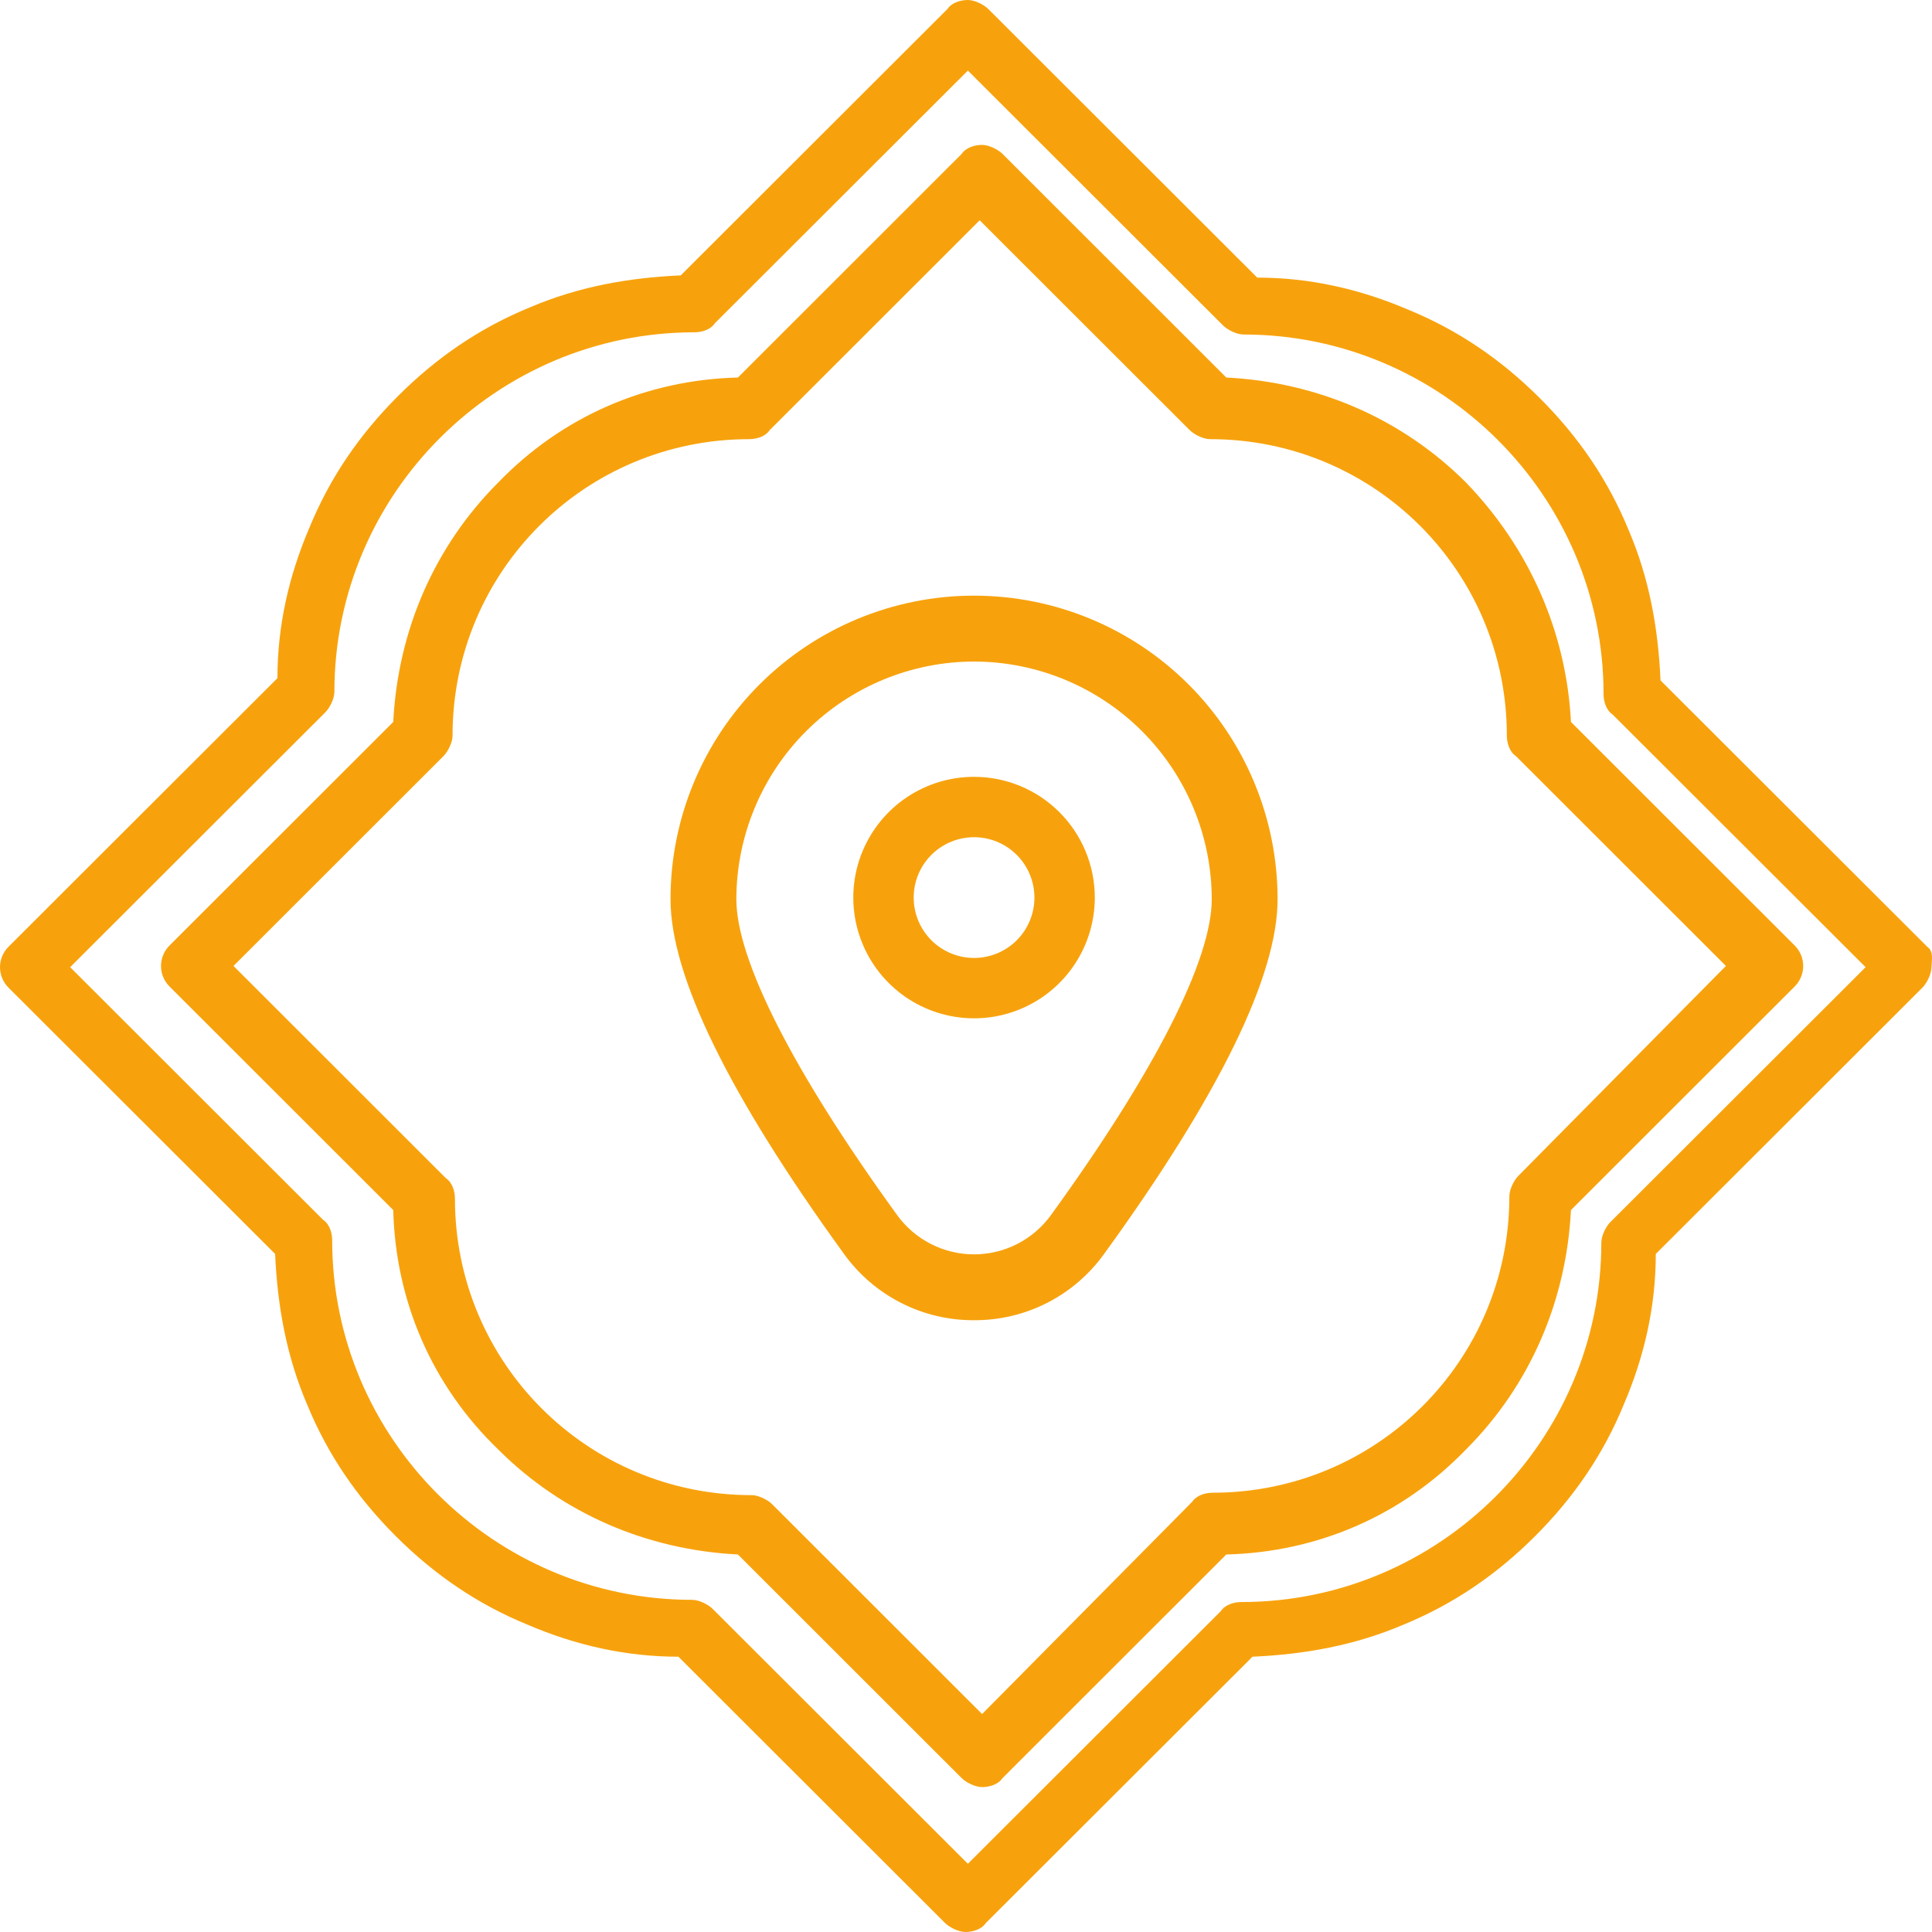
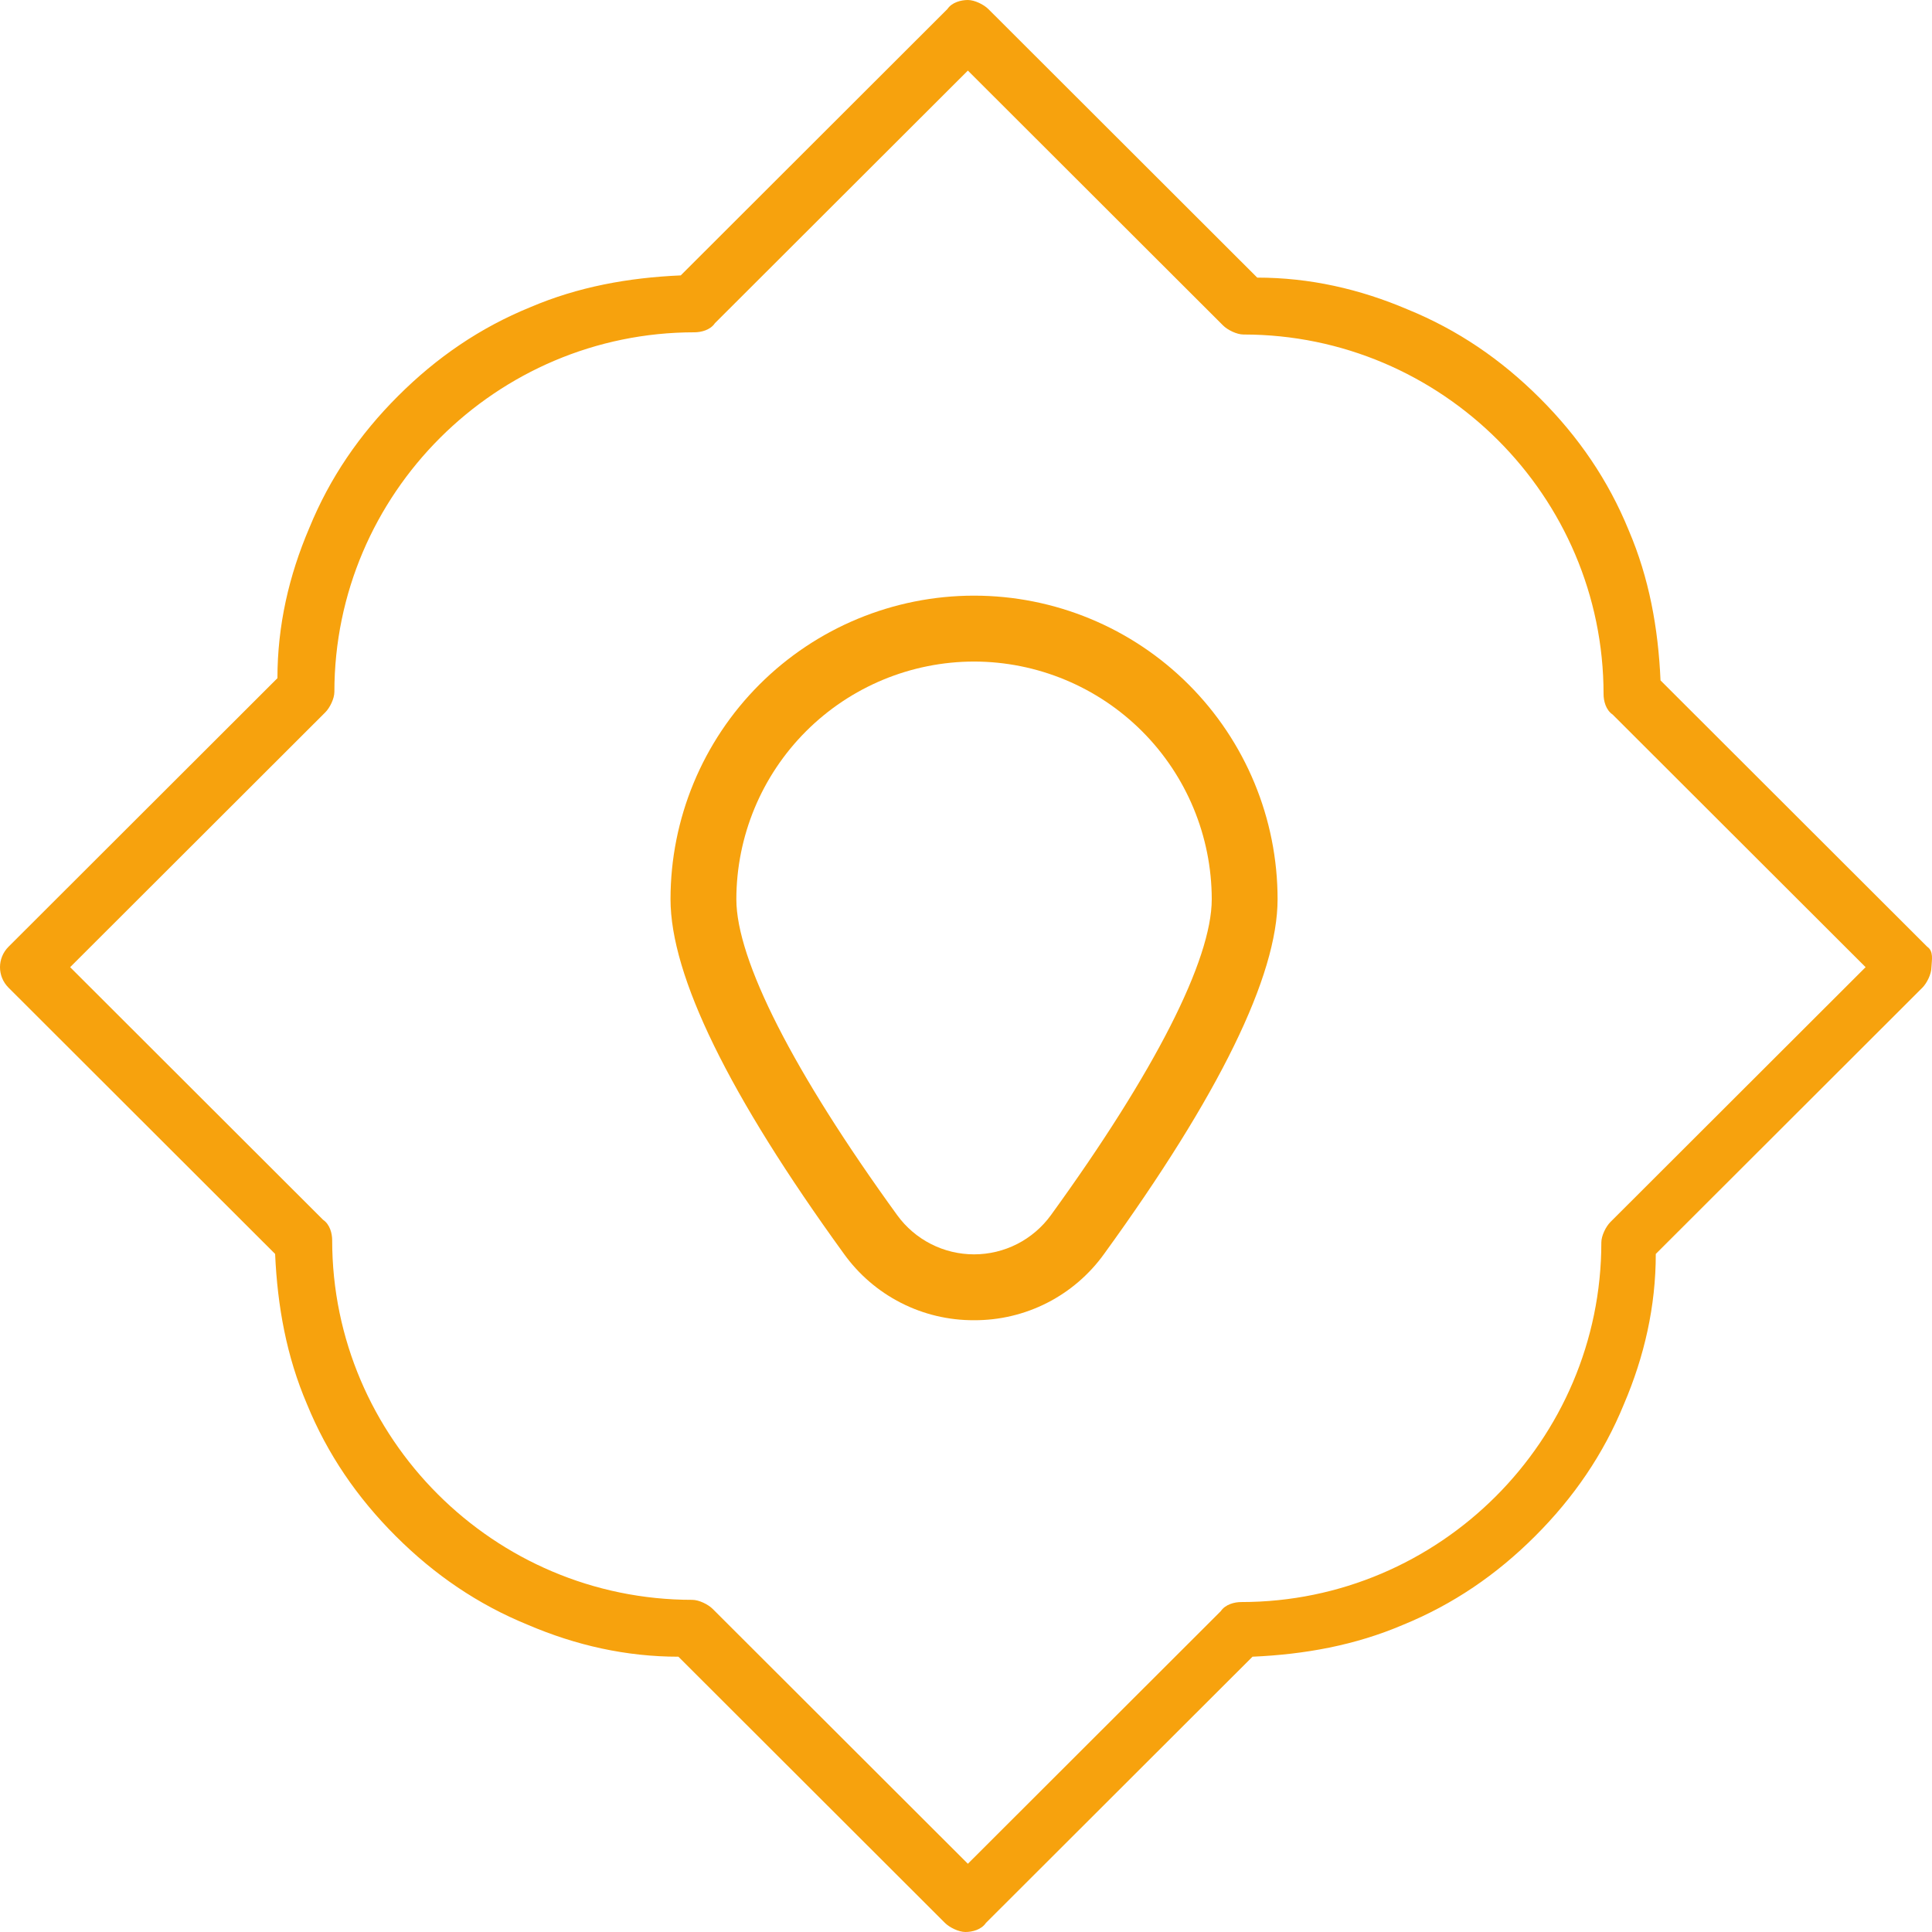
<svg xmlns="http://www.w3.org/2000/svg" width="120" height="120" viewBox="0 0 120 120" fill="none">
  <g clip-path="url(#clip0_414_1832)">
-     <path d="M60.5 48.25C59.017 48.25 57.567 48.69 56.333 49.514C55.1 50.338 54.139 51.509 53.571 52.88C53.003 54.25 52.855 55.758 53.144 57.213C53.434 58.668 54.148 60.004 55.197 61.053C56.246 62.102 57.582 62.816 59.037 63.106C60.492 63.395 62 63.247 63.37 62.679C64.741 62.111 65.912 61.15 66.736 59.917C67.56 58.683 68 57.233 68 55.75C68 53.761 67.21 51.853 65.803 50.447C64.397 49.04 62.489 48.25 60.5 48.25ZM60.5 59.5C59.758 59.5 59.033 59.28 58.417 58.868C57.8 58.456 57.319 57.87 57.035 57.185C56.752 56.5 56.677 55.746 56.822 55.018C56.967 54.291 57.324 53.623 57.848 53.098C58.373 52.574 59.041 52.217 59.768 52.072C60.496 51.927 61.25 52.002 61.935 52.285C62.62 52.569 63.206 53.05 63.618 53.667C64.03 54.283 64.25 55.008 64.25 55.75C64.25 56.745 63.855 57.698 63.152 58.402C62.448 59.105 61.495 59.5 60.5 59.5Z" fill="#F7A20D" />
    <path d="M60.5 82.001C58.921 82.009 57.363 81.639 55.957 80.921C54.551 80.203 53.337 79.159 52.417 77.876C45.271 68.019 41.647 60.609 41.647 55.85C41.647 50.85 43.633 46.055 47.169 42.519C50.705 38.983 55.5 36.997 60.5 36.997C65.5 36.997 70.296 38.983 73.831 42.519C77.367 46.055 79.353 50.85 79.353 55.85C79.353 60.609 75.729 68.019 68.583 77.876C67.663 79.159 66.449 80.203 65.043 80.921C63.637 81.639 62.079 82.009 60.5 82.001V82.001ZM60.5 41.09C56.586 41.095 52.833 42.652 50.066 45.419C47.298 48.187 45.741 51.94 45.736 55.854C45.736 59.623 49.286 66.592 55.728 75.478C56.275 76.231 56.993 76.844 57.822 77.267C58.651 77.69 59.569 77.91 60.5 77.91C61.431 77.91 62.349 77.69 63.178 77.267C64.007 76.844 64.725 76.231 65.272 75.478C71.715 66.592 75.264 59.623 75.264 55.854C75.259 51.94 73.703 48.187 70.935 45.419C68.167 42.652 64.414 41.095 60.5 41.09V41.09Z" fill="#F7A20D" />
  </g>
-   <path d="M91.052 29.967C87.081 25.999 81.837 23.736 76.167 23.448L62.274 9.564C61.991 9.282 61.421 9 61 9C60.574 9 60.009 9.144 59.726 9.564L45.833 23.448C40.163 23.592 34.919 25.855 30.948 29.967C26.978 33.934 24.713 39.175 24.425 44.841L10.532 58.724C9.823 59.433 9.823 60.567 10.532 61.276L24.425 75.159C24.569 80.826 26.834 86.066 30.948 90.033C34.919 94.001 40.163 96.264 45.833 96.552L59.726 110.436C60.009 110.718 60.579 111 61 111C61.426 111 61.991 110.856 62.274 110.436L76.167 96.552C81.837 96.408 87.081 94.145 91.052 90.033C95.022 86.066 97.287 80.826 97.575 75.159L111.468 61.276C112.177 60.567 112.177 59.433 111.468 58.724L97.575 44.841C97.293 39.313 95.022 34.072 91.052 29.967ZM94.313 73.028C94.031 73.31 93.749 73.88 93.749 74.301C93.749 84.499 85.525 92.716 75.32 92.716C74.894 92.716 74.329 92.86 74.046 93.281L61 106.462L47.959 93.43C47.677 93.148 47.107 92.866 46.686 92.866C36.48 92.866 28.257 84.648 28.257 74.45C28.257 74.024 28.113 73.46 27.692 73.177L14.502 59.997L27.543 46.965C27.825 46.683 28.108 46.113 28.108 45.692C28.108 35.494 36.331 27.277 46.536 27.277C46.963 27.277 47.528 27.133 47.81 26.712L60.85 13.681L73.891 26.712C74.174 26.995 74.744 27.277 75.165 27.277C85.37 27.277 93.593 35.494 93.593 45.692C93.593 46.118 93.737 46.683 94.158 46.965L107.199 59.997L94.313 73.028Z" fill="#F7A20D" />
  <path d="M119.701 58.802L103.138 42.261C102.995 39.008 102.431 35.9 101.159 32.929C99.888 29.821 98.047 27.132 95.642 24.73C93.237 22.328 90.545 20.49 87.432 19.22C84.458 17.95 81.345 17.243 78.089 17.243L61.388 0.563C61.106 0.282 60.536 0 60.116 0C59.69 0 59.126 0.144 58.844 0.563L42.282 17.105C39.025 17.248 35.913 17.812 32.938 19.081C29.826 20.351 27.134 22.19 24.729 24.592C22.324 26.994 20.483 29.682 19.212 32.791C17.94 35.761 17.232 38.87 17.232 42.122L0.531 58.802C-0.177 59.509 -0.177 60.641 0.531 61.348L17.088 77.884C17.232 81.136 17.796 84.244 19.067 87.215C20.339 90.323 22.18 93.012 24.584 95.414C26.989 97.816 29.682 99.654 32.794 100.924C35.768 102.194 38.881 102.901 42.137 102.901L58.694 119.437C58.976 119.718 59.546 120 59.966 120C60.392 120 60.956 119.856 61.237 119.437L77.795 102.901C81.051 102.757 84.163 102.194 87.138 100.924C90.25 99.654 92.943 97.816 95.347 95.414C97.752 93.012 99.593 90.323 100.865 87.215C102.136 84.244 102.844 81.136 102.844 77.884L119.401 61.348C119.683 61.066 119.965 60.497 119.965 60.078C119.982 59.647 120.12 59.084 119.7 58.802L119.701 58.802ZM100.026 75.902C99.744 76.184 99.462 76.753 99.462 77.172C99.462 89.468 89.412 99.506 77.1 99.506C76.674 99.506 76.11 99.65 75.828 100.069L60.116 115.762L44.266 99.932C43.984 99.651 43.415 99.369 42.995 99.369C30.683 99.369 20.632 89.331 20.632 77.035C20.632 76.61 20.488 76.047 20.068 75.765L4.356 60.073L20.205 44.244C20.487 43.962 20.769 43.393 20.769 42.974C20.769 30.678 30.82 20.64 43.132 20.64C43.557 20.64 44.121 20.496 44.403 20.076L60.116 4.384L75.965 20.213C76.247 20.495 76.817 20.777 77.237 20.777C89.549 20.777 99.6 30.814 99.6 43.111C99.6 43.536 99.743 44.099 100.163 44.381L115.876 60.073L100.026 75.902Z" fill="#F7A20D" />
  <defs>
    <clipPath id="clip0_414_1832">
      <rect width="45" height="45" fill="white" transform="translate(38 37)" />
    </clipPath>
  </defs>
</svg>